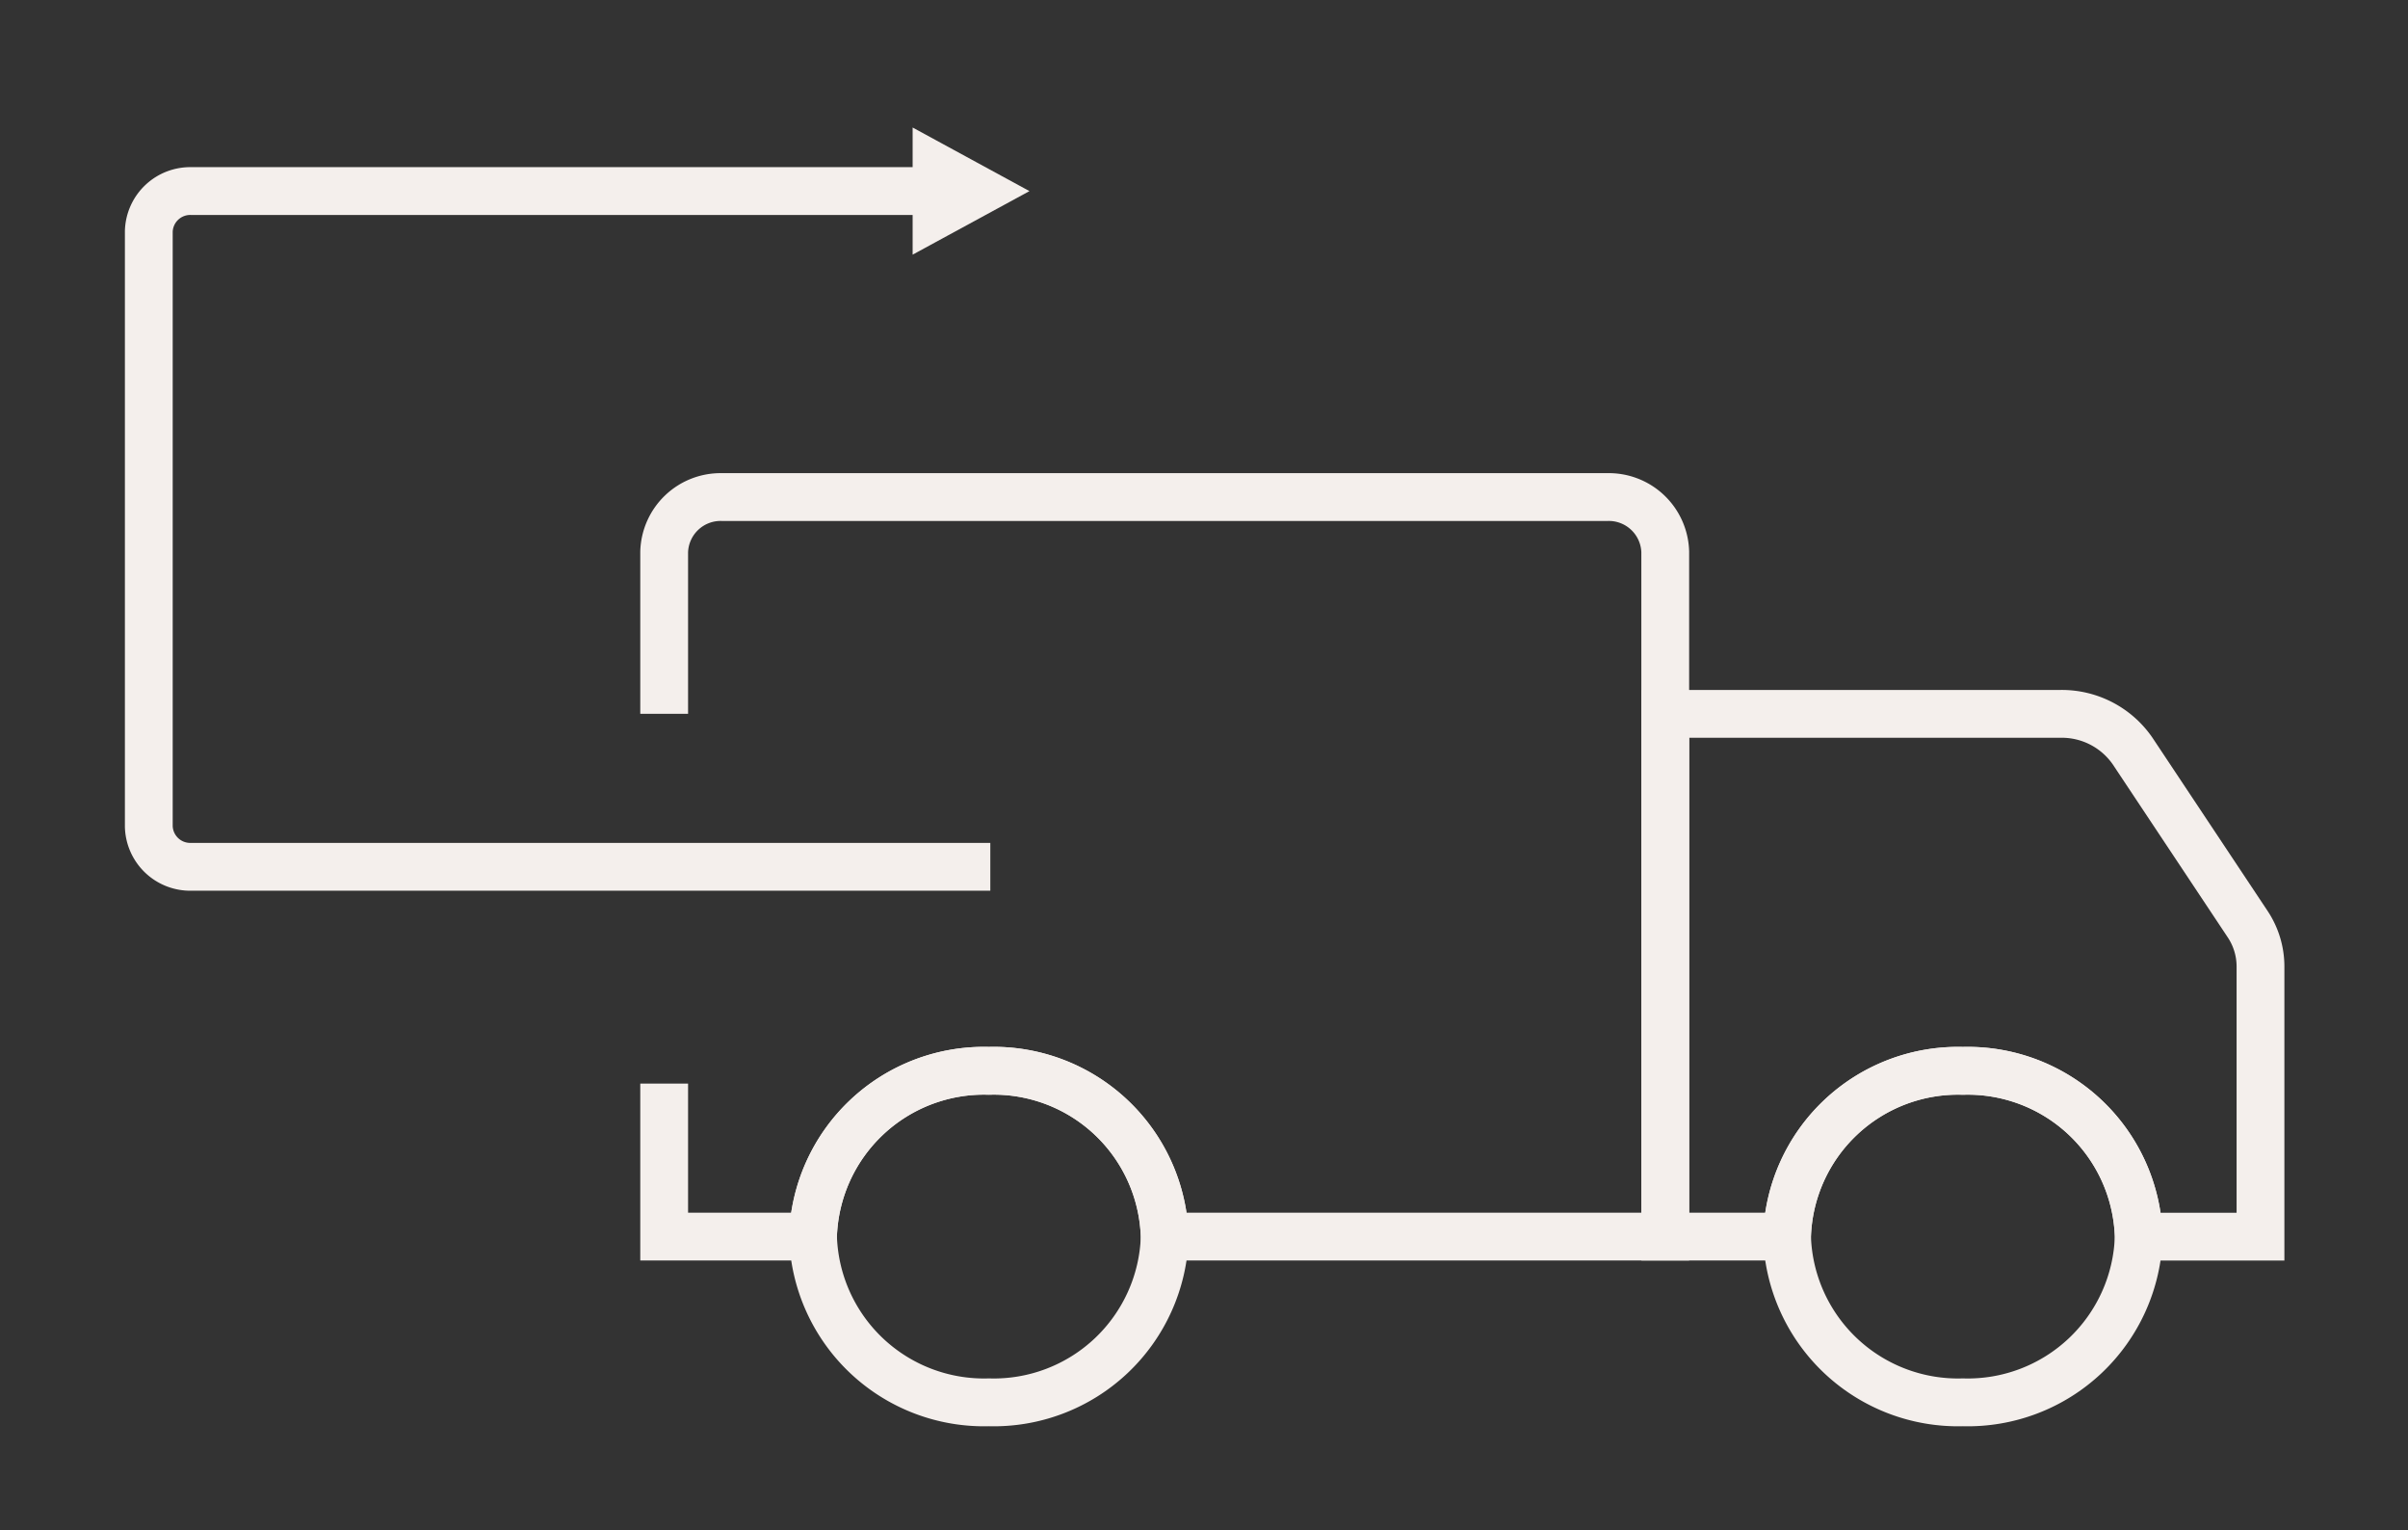
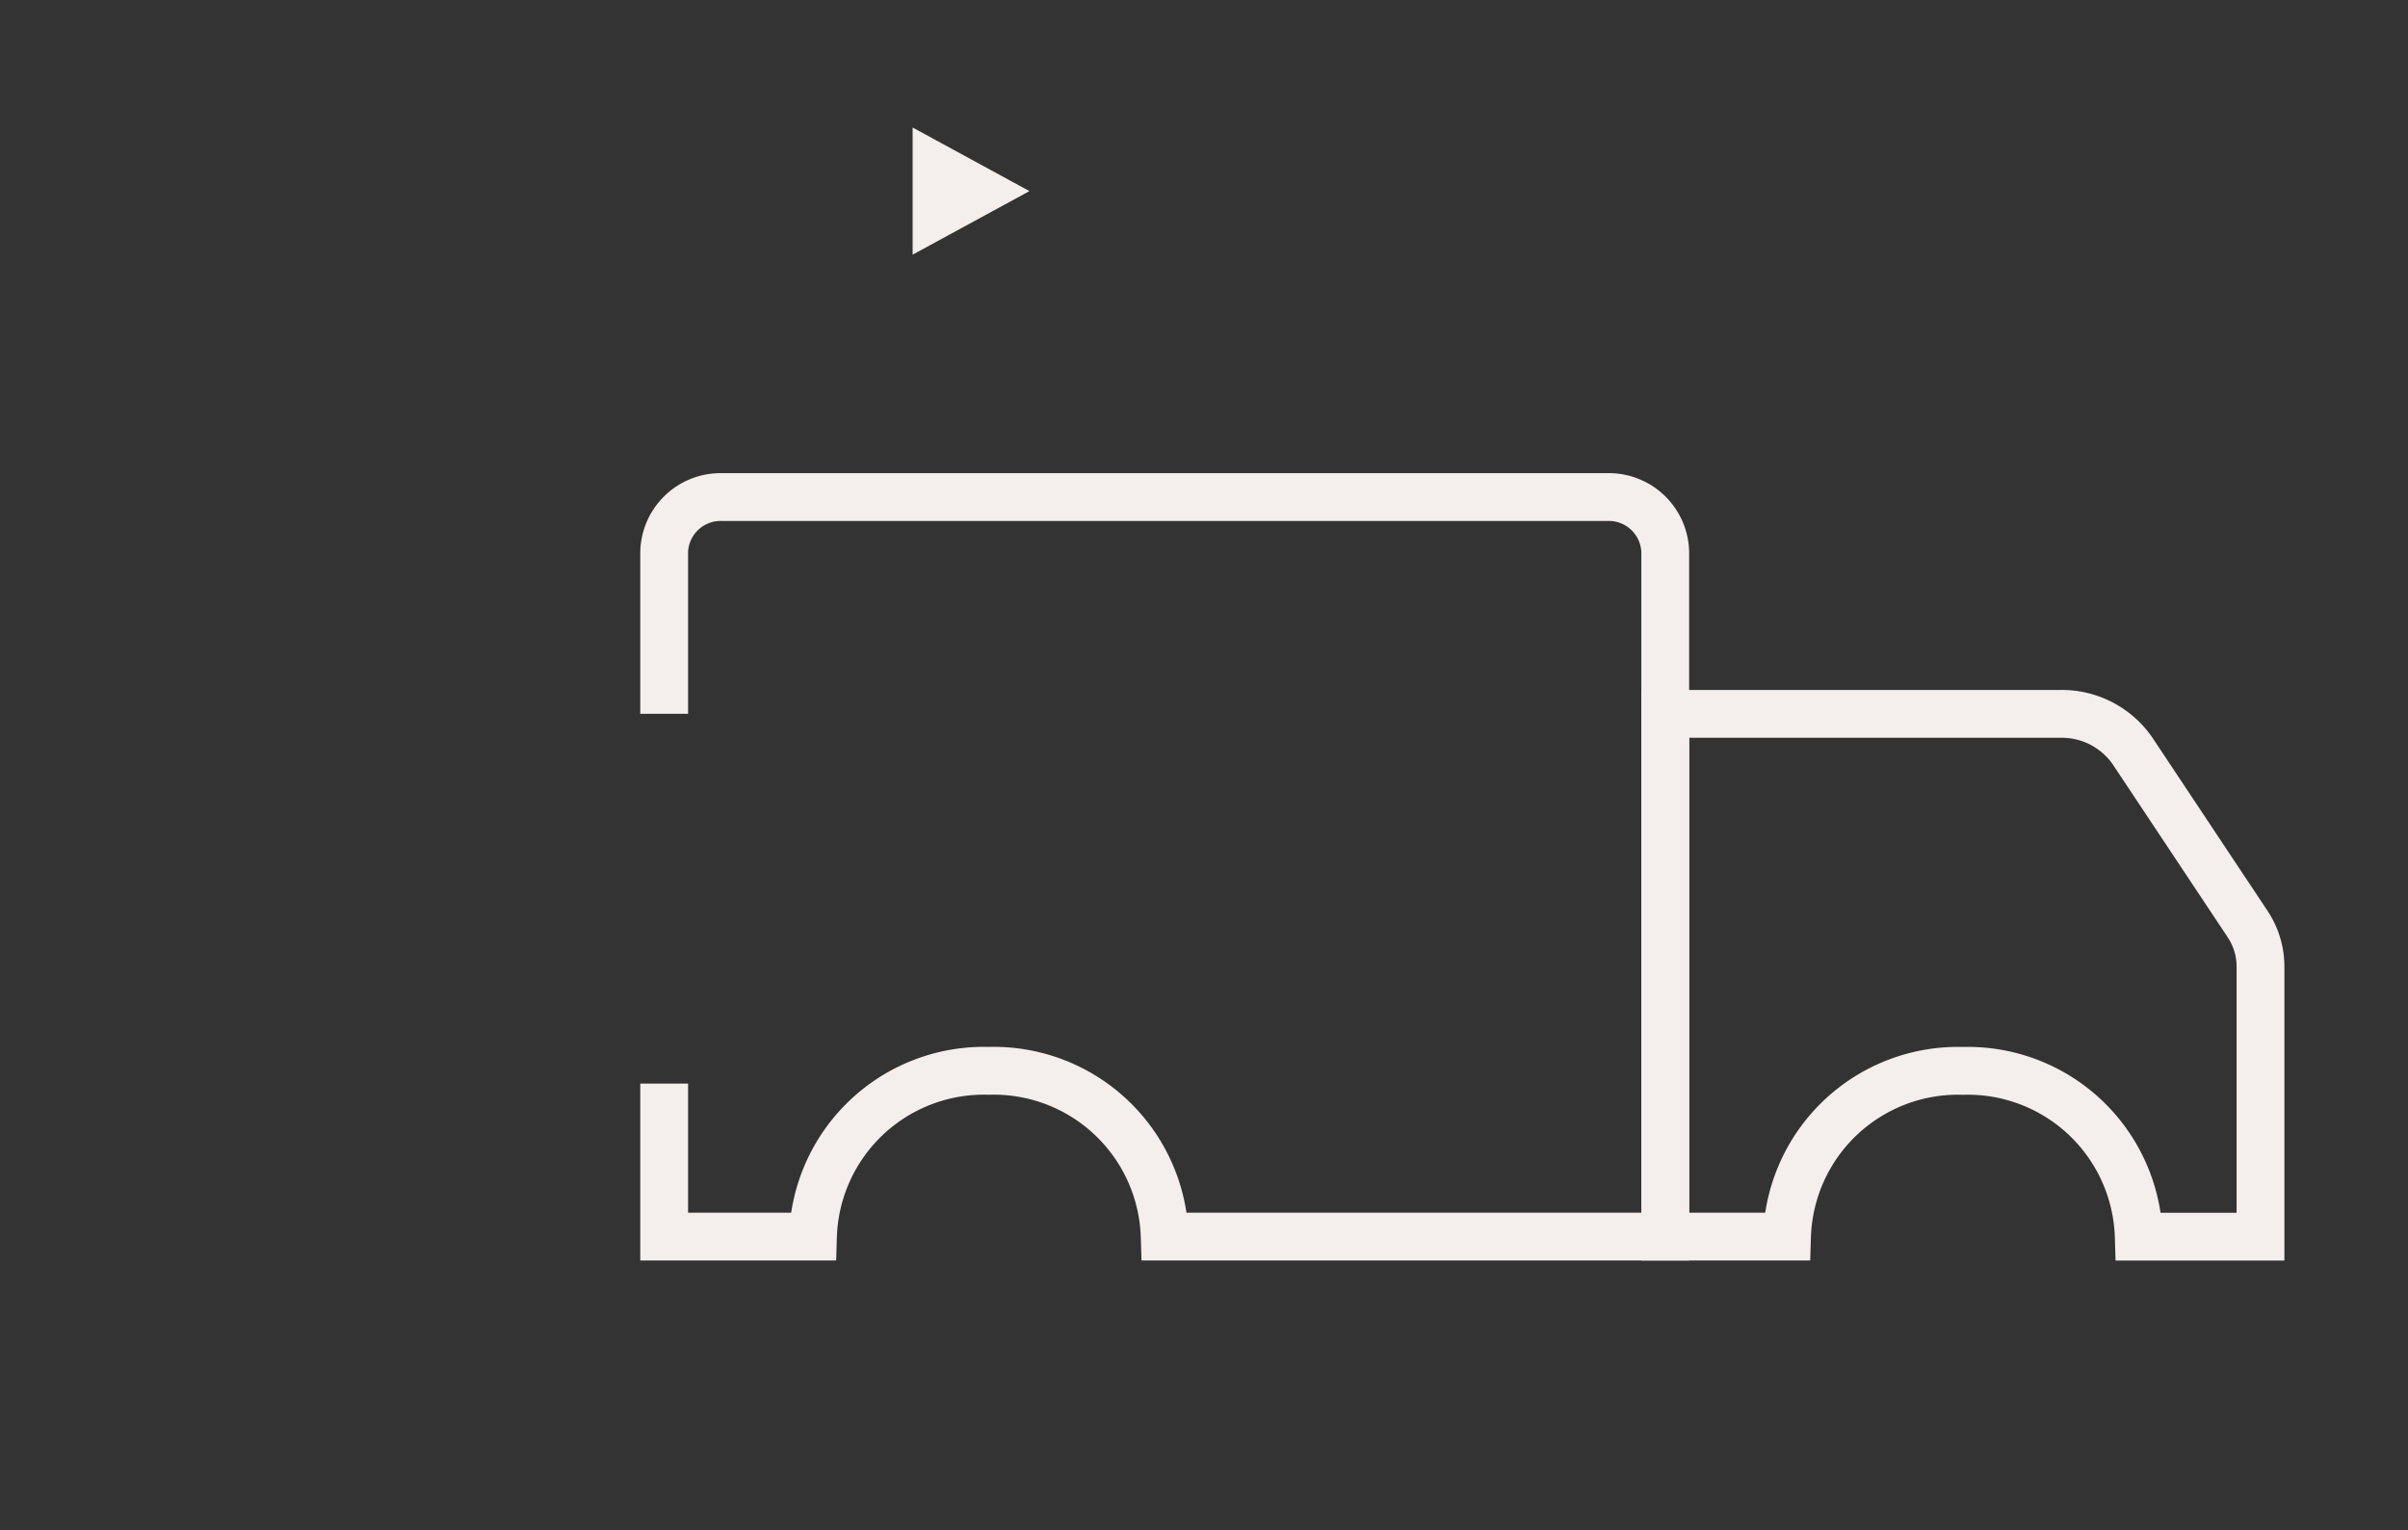
<svg xmlns="http://www.w3.org/2000/svg" id="Returns" width="50.377" height="32" viewBox="0 0 50.377 32">
  <rect x="0" y="0" width="50.377" height="32" fill="#333333" stroke="none" />
  <rect id="ICONS_Returns_background" data-name="ICONS/ Returns background" width="50.377" height="32" fill="none" />
  <g id="Group_13" data-name="Group 13" transform="translate(3.113 2.667)">
-     <path id="Stroke_1" data-name="Stroke 1" d="M17.605,14.133H.893A.868.868,0,0,1,0,13.292V.841A.868.868,0,0,1,.893,0h15.5" transform="translate(0 1.329)" fill="none" stroke="#f4efec" stroke-miterlimit="10" stroke-width="1" />
    <path id="Fill_3" data-name="Fill 3" d="M0,2.659,2.444,1.33,0,0Z" transform="translate(15.98 0)" fill="#f4efec" />
-     <path id="Stroke_5" data-name="Stroke 5" d="M7.358,3.467A3.578,3.578,0,0,1,3.679,6.933,3.578,3.578,0,0,1,0,3.467,3.578,3.578,0,0,1,3.679,0,3.578,3.578,0,0,1,7.358,3.467Z" transform="translate(13.896 19.729)" fill="none" stroke="#f4efec" stroke-miterlimit="10" stroke-width="1" />
    <path id="Stroke_7" data-name="Stroke 7" d="M0,12.267v3.2H3.113A3.578,3.578,0,0,1,6.792,12a3.578,3.578,0,0,1,3.679,3.467H20.943V1.145A1.181,1.181,0,0,0,19.728,0H1.215A1.181,1.181,0,0,0,0,1.145V4.533" transform="translate(10.782 7.729)" fill="none" stroke="#f4efec" stroke-miterlimit="10" stroke-width="1" />
    <path id="Stroke_9" data-name="Stroke 9" d="M8.278,0H0V10.933H2.547A3.578,3.578,0,0,1,6.226,7.467a3.578,3.578,0,0,1,3.679,3.467h2.547V5.281a1.6,1.6,0,0,0-.271-.887L9.78.783A1.8,1.8,0,0,0,8.278,0Z" transform="translate(31.726 12.263)" fill="none" stroke="#f4efec" stroke-miterlimit="10" stroke-width="1" />
-     <path id="Stroke_11" data-name="Stroke 11" d="M7.358,3.467A3.578,3.578,0,0,1,3.679,6.933,3.578,3.578,0,0,1,0,3.467,3.578,3.578,0,0,1,3.679,0,3.578,3.578,0,0,1,7.358,3.467Z" transform="translate(34.273 19.729)" fill="none" stroke="#f4efec" stroke-miterlimit="10" stroke-width="1" />
  </g>
</svg>